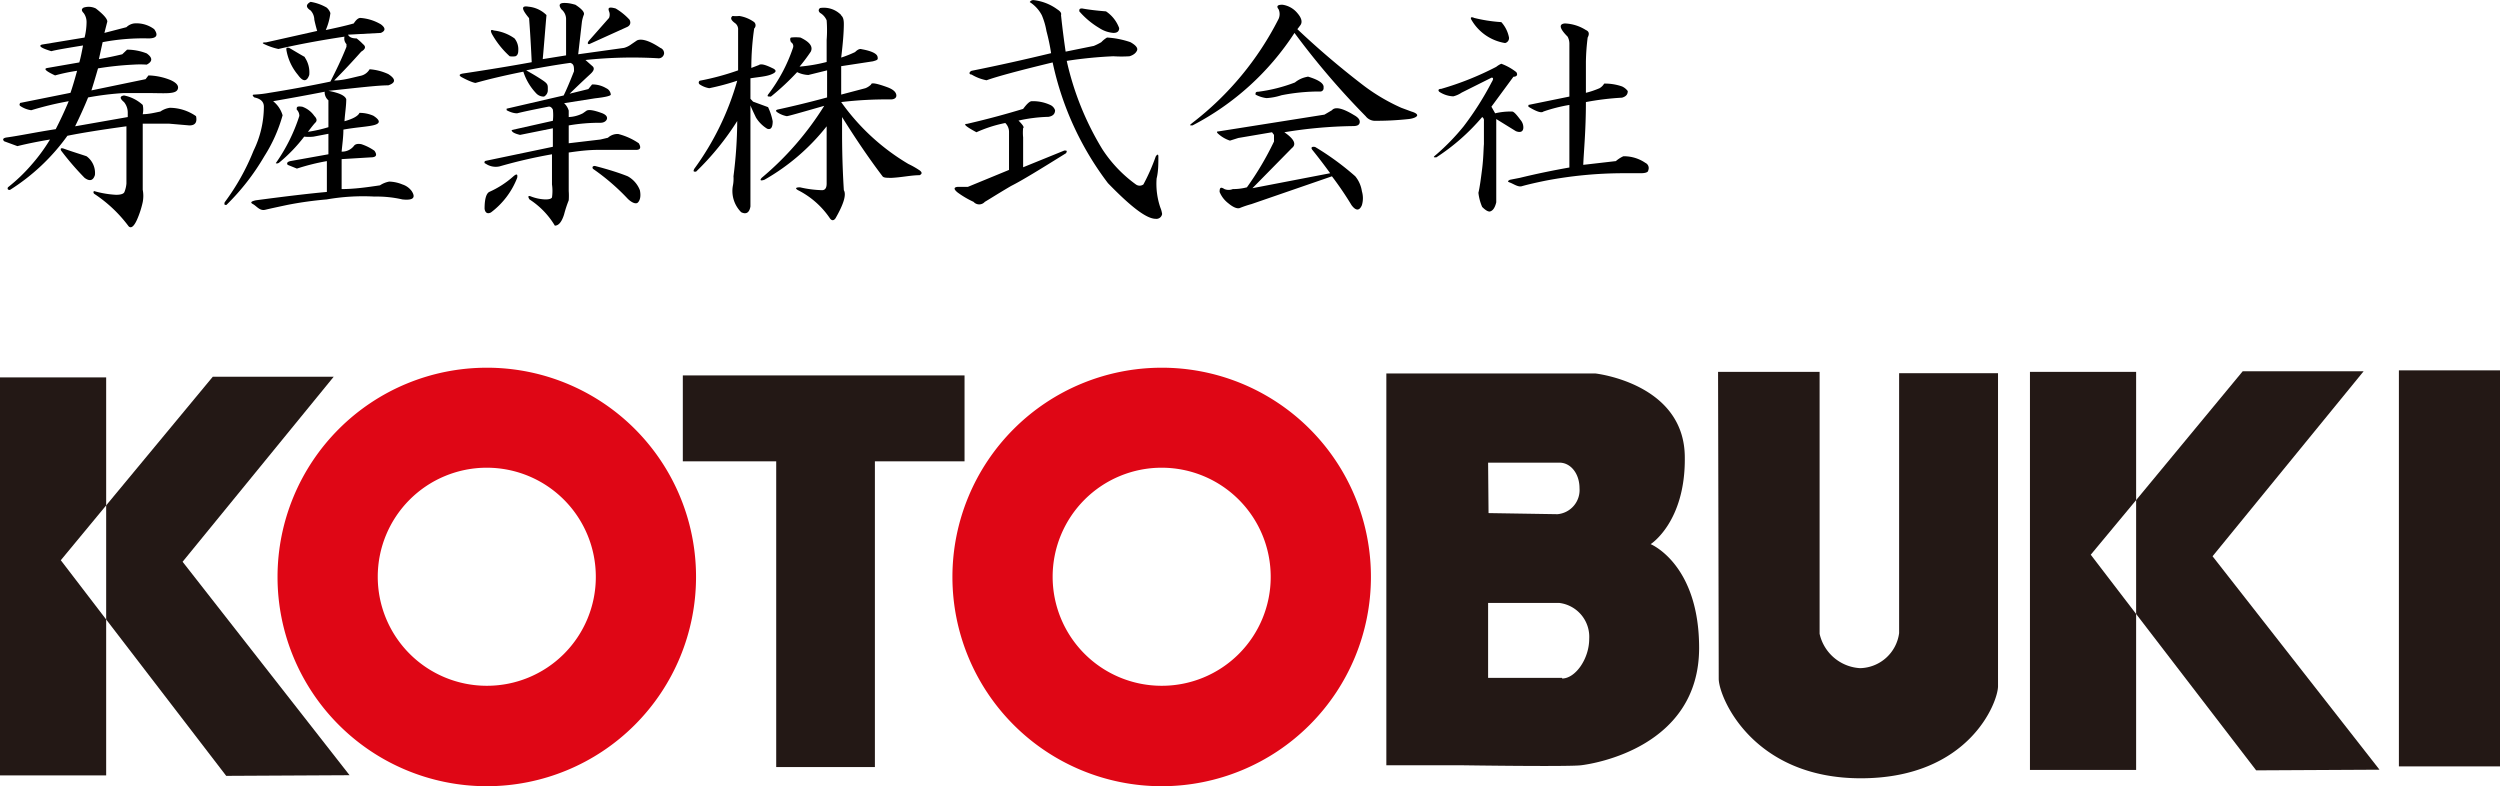
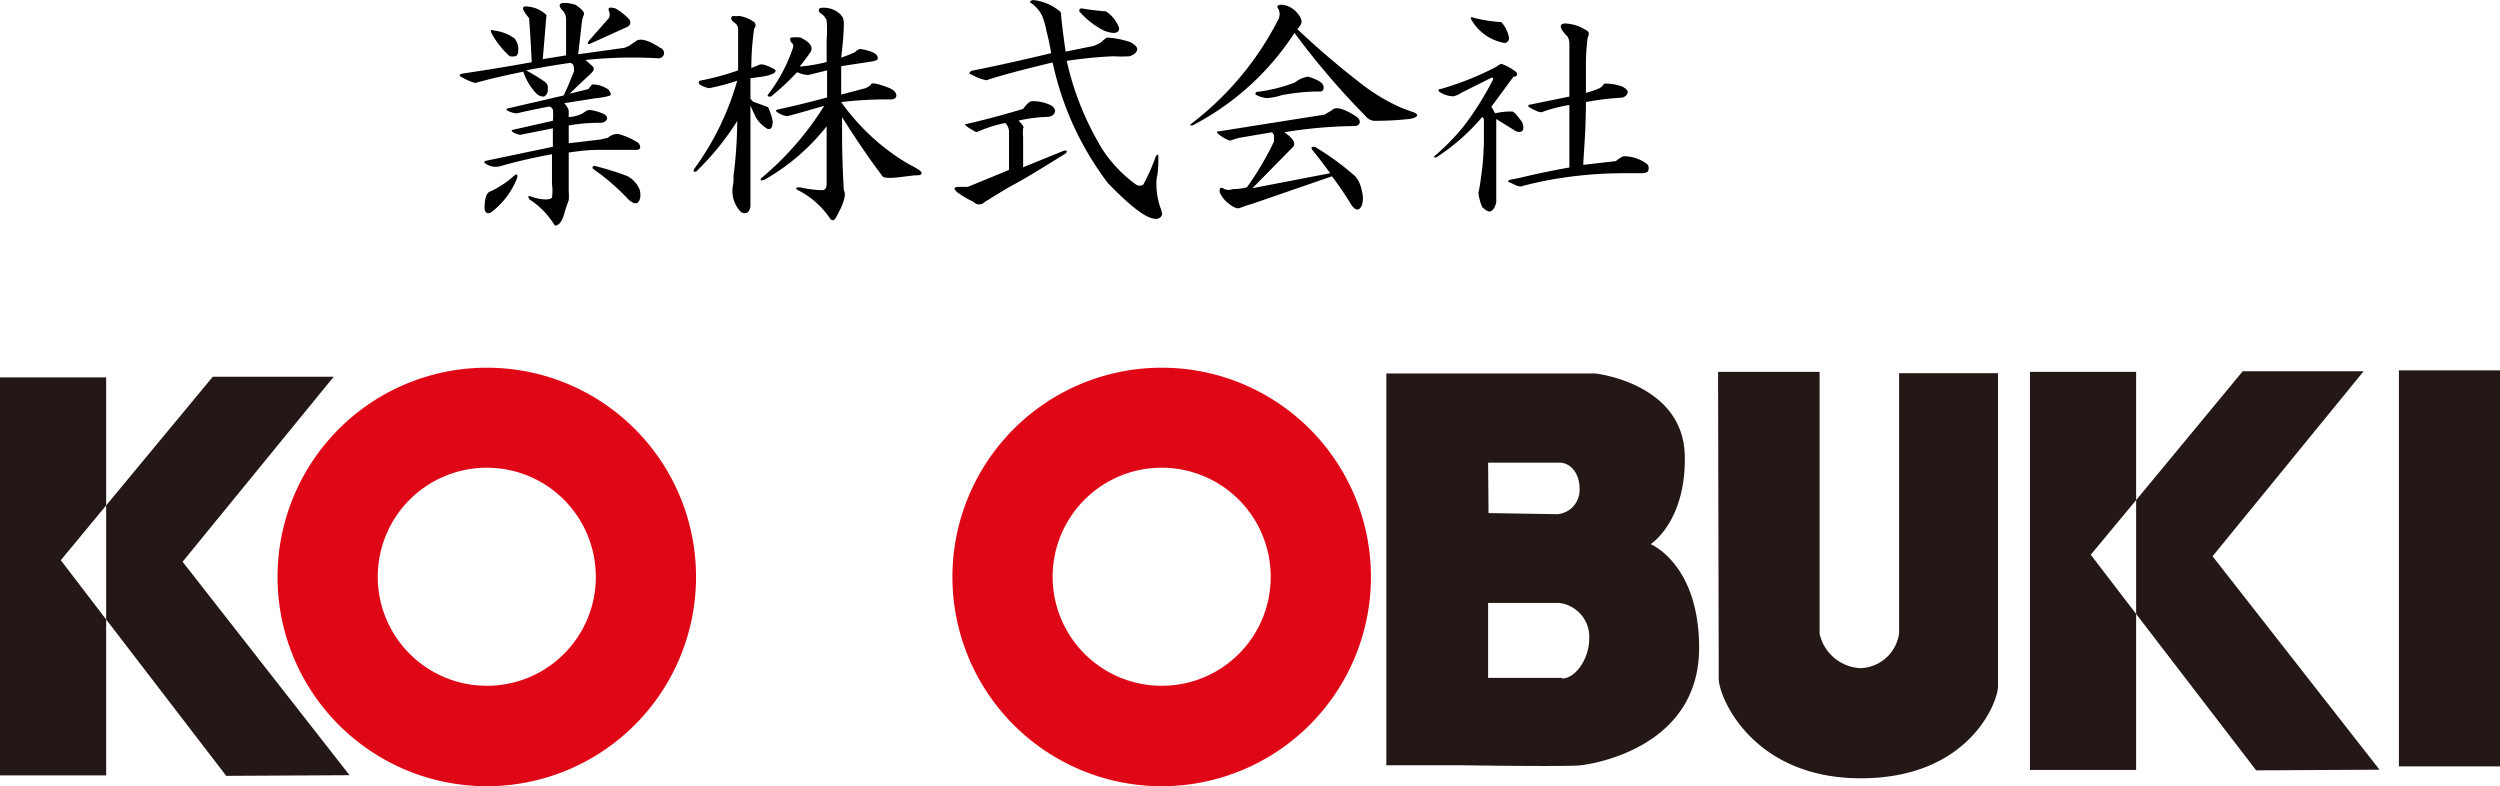
<svg xmlns="http://www.w3.org/2000/svg" width="40.04mm" height="12.59mm" viewBox="0 0 113.5 35.68">
  <defs>
    <style>
      .cls-1 {
        fill: #231815;
      }

      .cls-2 {
        fill: #df0615;
      }
    </style>
  </defs>
  <g id="レイヤー_2" data-name="レイヤー 2">
    <g id="レイヤー_1-2" data-name="レイヤー 1">
      <g>
        <g>
          <g>
            <polygon class="cls-1" points="4.82 22.94 4.82 17.13 0 17.13 0 35.2 4.82 35.2 4.82 28.12 2.76 25.43 4.82 22.94" />
            <polygon class="cls-1" points="15.87 35.19 8.29 25.5 15.15 17.1 9.66 17.1 4.82 22.94 4.82 28.12 10.27 35.22 15.87 35.19" />
          </g>
          <g>
            <polygon class="cls-1" points="96.98 22.7 96.98 16.88 92.16 16.88 92.16 34.95 96.98 34.95 96.98 27.87 94.92 25.18 96.98 22.7" />
            <polygon class="cls-1" points="108.03 34.94 100.45 25.25 107.31 16.85 101.82 16.85 96.98 22.7 96.98 27.87 102.43 34.97 108.03 34.94" />
          </g>
          <path class="cls-2" d="M22.1,16.69a9.5,9.5,0,1,0,9.5,9.5A9.49,9.49,0,0,0,22.1,16.69Zm0,14.44a4.95,4.95,0,1,1,4.95-4.94A4.94,4.94,0,0,1,22.1,31.13Z" />
          <path class="cls-2" d="M52.74,16.69a9.5,9.5,0,1,0,9.5,9.5A9.49,9.49,0,0,0,52.74,16.69Zm0,14.44a4.95,4.95,0,1,1,4.95-4.94A4.94,4.94,0,0,1,52.74,31.13Z" />
-           <polygon class="cls-1" points="43.79 17.04 31 17.04 31 20.94 35.24 20.94 35.24 34.82 39.72 34.82 39.72 20.94 43.79 20.94 43.79 17.04" />
          <rect class="cls-1" x="108.91" y="16.81" width="4.59" height="17.98" />
          <path class="cls-1" d="M74.94,24.7s1.58-1,1.55-3.93c0-3.38-4.07-3.82-4.07-3.82l-4.89,0H62.94V34.74h3.5v0s4.72.07,5.33,0,5.37-.83,5.37-5.33C77.14,25.6,74.94,24.7,74.94,24.7ZM67.56,21H70.8c.51,0,.91.5.91,1.16a1.1,1.1,0,0,1-1,1.18l-3.13-.05Zm3.36,9.77H67.56V27.37H70.8A1.55,1.55,0,0,1,72.15,29C72.15,29.91,71.52,30.8,70.92,30.8Z" />
          <path class="cls-1" d="M78,16.88h4.61V28.77a2,2,0,0,0,1.84,1.56,1.83,1.83,0,0,0,1.77-1.59V16.94h4.49V31.15c0,.72-1.31,4.18-6.23,4.18s-6.45-3.69-6.45-4.52S78,16.88,78,16.88Z" />
        </g>
        <g>
-           <path d="M4.35.38c.4.31.57.53.51.64l-.12.47,1-.26a.63.63,0,0,1,.34-.17A1.34,1.34,0,0,1,7,1.32c.2.28.11.42-.26.42a9.73,9.73,0,0,0-2.08.17l-.17.77c.34-.06.69-.13,1.06-.22l.22-.21a2.47,2.47,0,0,1,.89.17c.28.2.27.37,0,.51a4.62,4.62,0,0,0-.6,0,14.4,14.4,0,0,0-1.61.17c-.12.42-.22.75-.3,1l2.46-.51.13-.17a2.84,2.84,0,0,1,1,.21c.25.11.37.24.34.38s-.16.19-.39.21-.6,0-1.06,0-.75,0-1,0A13.1,13.1,0,0,0,4,4.42c-.17.42-.37.86-.59,1.31L5.8,5.31V5.1a.75.75,0,0,0-.17-.47q-.3-.25,0-.3a1.75,1.75,0,0,1,.85.43,1,1,0,0,1,0,.42c.28,0,.55-.07.8-.12a1,1,0,0,1,.43-.17,2.1,2.1,0,0,1,1.19.38q.09.42-.3.42l-.93-.08c-.37,0-.77,0-1.19,0v3a1.5,1.5,0,0,1,0,.56,4.16,4.16,0,0,1-.26.8c-.14.31-.27.41-.38.3A6.18,6.18,0,0,0,4.27,8.79c-.06-.08,0-.12,0-.12a4.44,4.44,0,0,0,1,.17c.23,0,.35-.05.38-.13a1.31,1.31,0,0,0,.09-.38V5.73c-1.25.17-2.14.32-2.68.43A9.33,9.33,0,0,1,.45,8.62q-.14,0-.09-.12A7.7,7.7,0,0,0,1.47,7.43a7.85,7.85,0,0,0,.8-1.1c-.48.08-1,.18-1.48.3l-.6-.22c-.08-.08-.06-.14.09-.17C.87,6.16,1.62,6,2.53,5.86c.19-.37.39-.79.59-1.27A14.56,14.56,0,0,0,1.42,5,1.17,1.17,0,0,1,.91,4.8c-.05-.06,0-.1,0-.13l2.29-.46c.08-.23.18-.56.3-1a8.21,8.21,0,0,0-1,.21c-.43-.2-.54-.31-.34-.34l1.44-.25c.06-.2.11-.46.17-.77-.74.12-1.22.2-1.44.26-.46-.14-.6-.24-.43-.3L3.84,1.7A3,3,0,0,0,3.93,1,.69.69,0,0,0,3.8.59C3.69.48,3.69.4,3.8.34A.74.74,0,0,1,4.35.38ZM3.93,7.09a.94.94,0,0,1,.38.85c-.08.26-.24.3-.47.13A12.77,12.77,0,0,1,2.78,6.84c-.06-.11,0-.14.13-.09C3.33,6.9,3.67,7,3.93,7.09Z" />
-           <path d="M14.83.34A.58.58,0,0,1,15,.59a2.76,2.76,0,0,1-.21.77c.42-.09.85-.18,1.27-.3.11-.17.21-.25.3-.25a2.12,2.12,0,0,1,.93.29c.23.17.21.3,0,.39l-1.49.08c.06.12.19.17.39.17a2.52,2.52,0,0,1,.29.26c.14.11.12.22-.08.34-.4.45-.81.89-1.23,1.31.39,0,.79-.12,1.19-.21a.62.62,0,0,0,.42-.3,2.45,2.45,0,0,1,.85.22c.34.22.35.39,0,.51-.48,0-1.39.11-2.72.25.48.09.75.21.81.38,0,.32-.06.65-.08,1,.39-.11.62-.24.68-.38a1.56,1.56,0,0,1,.63.13c.31.2.33.34.05.42s-.81.1-1.41.21c0,.34-.05.67-.08,1a.68.68,0,0,0,.55-.25c.06-.09.17-.12.34-.09a2.23,2.23,0,0,1,.6.3c.14.2.08.3-.17.3l-1.32.08,0,1.36c.56,0,1.14-.08,1.74-.17a1.14,1.14,0,0,1,.42-.17,1.67,1.67,0,0,1,.6.13.84.84,0,0,1,.42.3c.2.31.06.43-.42.38A5.22,5.22,0,0,0,17,8.92a9.61,9.61,0,0,0-2.17.13,16.42,16.42,0,0,0-1.79.25c-.42.09-.75.16-1,.22s-.39-.17-.56-.26,0-.14.13-.17c1.28-.17,2.35-.3,3.23-.38V7.31a9.88,9.88,0,0,0-1.36.34l-.42-.17c-.06-.09,0-.14.12-.17L14.91,7V6.07l-.68.13a2,2,0,0,1-.42,0,7.14,7.14,0,0,1-1.15,1.19c-.11.06-.16,0-.13,0a7.93,7.93,0,0,0,1.06-2.13.4.4,0,0,0-.12-.29c0-.12,0-.16.25-.13a1.12,1.12,0,0,1,.55.42c.12.12.13.22.05.3s-.17.2-.34.42a6.23,6.23,0,0,0,.93-.21V4.55a.48.48,0,0,1-.17-.39c-.76.15-1.54.29-2.34.43a1.28,1.28,0,0,1,.43.64A6.9,6.9,0,0,1,12,7.09,10.49,10.49,0,0,1,10.28,9.3c-.08,0-.11,0-.08-.12a10.28,10.28,0,0,0,1.31-2.34,4.58,4.58,0,0,0,.47-2c0-.22-.14-.36-.43-.42-.11-.09-.09-.13,0-.13a5.06,5.06,0,0,0,.68-.08Q13.56,4,15,3.7c.26-.51.5-1,.73-1.58V2a.37.37,0,0,1-.09-.34c-1.13.17-2.14.36-3,.56A2.9,2.9,0,0,1,12,2c-.11-.05-.09-.08.08-.08L14.4,1.4c-.06-.2-.1-.37-.13-.51A.63.63,0,0,0,14.1.47q-.33-.21,0-.39A2.15,2.15,0,0,1,14.83.34Zm-1,2.25a1.21,1.21,0,0,1,.21.81c-.11.31-.28.32-.51,0A2.38,2.38,0,0,1,13,2.25c0-.08,0-.11.13-.08C13.42,2.34,13.65,2.48,13.85,2.59Z" />
          <path d="M26.12.21c.31.2.44.36.38.47a1.6,1.6,0,0,0-.08.3l-.17,1.48,2.08-.29A1,1,0,0,0,28.67,2l.25-.17c.2-.09.55,0,1.06.34a.26.26,0,0,1,.17.25.25.25,0,0,1-.29.22,20.35,20.35,0,0,0-3.28.08l.34.3c.09.11,0,.23-.12.34-.37.34-.68.64-.94.89l.85-.21.17-.21a1.2,1.2,0,0,1,.64.17.35.35,0,0,1,.21.29c0,.06-.27.12-.72.17l-1.4.22a.74.74,0,0,1,.21.34v.29a1.55,1.55,0,0,0,.64-.17l.17-.12q.16-.09.72.12c.14.06.21.13.21.22s-.1.21-.3.21a8.23,8.23,0,0,0-1.44.12v.81l1.44-.17.34-.08a.64.64,0,0,1,.47-.17A2.93,2.93,0,0,1,29,6.5c.12.2.07.3-.12.3H27.18c-.54,0-1,.07-1.36.12V8.67a2.93,2.93,0,0,1,0,.42,5.34,5.34,0,0,0-.21.64q-.16.51-.42.51a3.63,3.63,0,0,0-1.15-1.19c-.09-.14-.06-.19.08-.13a2,2,0,0,0,.64.13q.25,0,.3-.09a2.05,2.05,0,0,0,0-.59V7a22.7,22.7,0,0,0-2.38.55.81.81,0,0,1-.64-.13c-.05,0-.07-.09,0-.12l3.06-.64V5.82l-1.49.3c-.25-.06-.38-.13-.38-.22l1.87-.42a2.16,2.16,0,0,0,0-.51c-.06-.11-.13-.15-.21-.13q-1.07.21-1.41.3c-.05,0-.21,0-.46-.13C23,5,23,5,23,4.93l2.59-.6c.11-.22.27-.59.47-1.1,0-.2,0-.33-.17-.38-.57.08-1.24.19-2,.34.25.14.51.29.76.46s.22.22.22.47a.33.33,0,0,1-.17.26.46.46,0,0,1-.34-.13,2.56,2.56,0,0,1-.6-1c-.85.17-1.57.34-2.17.51-.05,0-.26-.06-.63-.26-.14-.08-.12-.14.08-.17,1.13-.17,2.17-.34,3.1-.51-.05-1.07-.1-1.75-.12-2C23.67.4,23.65.24,24,.3a1.33,1.33,0,0,1,.81.38c-.06.68-.11,1.36-.17,2l1.06-.17V.89a.58.58,0,0,0-.21-.47c-.14-.19-.1-.29.13-.29S26,.18,26.12.21ZM23.48,8.07a3.58,3.58,0,0,1-1.19,1.57c-.17.09-.27,0-.29-.17,0-.42.07-.68.21-.76A4.19,4.19,0,0,0,23.31,8C23.46,7.87,23.51,7.9,23.48,8.07Zm-.12-6.33a.79.79,0,0,1,.17.55c0,.15-.05.23-.13.26a.83.83,0,0,1-.26,0,4,4,0,0,1-.8-1c-.09-.17-.06-.23.08-.17A2,2,0,0,1,23.36,1.74ZM28.58.89c.09.17,0,.29-.13.34L26.75,2c-.08,0-.09-.06,0-.17L27.65.81a.39.39,0,0,0,0-.3c-.06-.17,0-.21.3-.13A2.81,2.81,0,0,1,28.58.89ZM28.5,8a1.22,1.22,0,0,1,.55.63c.06.29,0,.47-.09.56s-.29,0-.46-.17a9.88,9.88,0,0,0-1.58-1.36c-.05-.09,0-.13.09-.13C27.63,7.69,28.13,7.85,28.5,8Z" />
          <path d="M34.24,1a.2.2,0,0,1,0,.29,12.5,12.5,0,0,0-.13,1.79l.34-.13c.11-.08.34,0,.68.17.14.09.1.17-.13.26s-.54.11-.93.17v.93l.12.13.68.25a2.62,2.62,0,0,1,.21.64c0,.28-.08.4-.25.34a1.53,1.53,0,0,1-.51-.51c-.08-.17-.17-.35-.25-.55,0,.93,0,1.8,0,2.59v2c-.05.29-.2.37-.42.26a1.36,1.36,0,0,1-.38-1.19A1.63,1.63,0,0,0,33.3,8a20.37,20.37,0,0,0,.17-2.51,12.29,12.29,0,0,1-1.87,2.3c-.11,0-.14,0-.08-.13a12.58,12.58,0,0,0,1.95-4A10.61,10.61,0,0,1,32.2,4a1.1,1.1,0,0,1-.43-.17.1.1,0,0,1,0-.17,11.78,11.78,0,0,0,1.74-.47V1.36a.35.35,0,0,0-.12-.3c-.2-.14-.25-.25-.13-.34a1.24,1.24,0,0,0,.3,0A1.58,1.58,0,0,1,34.24,1Zm3.95-.3c.08.06.12.18.12.38q0,.55-.12,1.53a5.16,5.16,0,0,0,.63-.25c.12-.12.22-.16.3-.13.45.08.69.2.72.34s0,.15-.21.21L38.19,3V4.29L39.29,4a.77.77,0,0,0,.26-.17q0-.14.72.12c.25.09.39.2.42.34s-.08.22-.25.22a17.29,17.29,0,0,0-2.25.12,9.94,9.94,0,0,0,3.05,2.81,3.88,3.88,0,0,1,.51.29c.12.09.12.16,0,.22-.39,0-.82.1-1.27.12-.23,0-.37,0-.42-.08-.6-.79-1.21-1.69-1.83-2.68V6c0,1.24.05,2.12.08,2.63.12.2,0,.62-.38,1.28-.08.11-.17.11-.25,0a3.84,3.84,0,0,0-1.45-1.28c-.14-.08-.11-.13.09-.13a5,5,0,0,0,1,.13q.21,0,.21-.3V5.73A9.67,9.67,0,0,1,34.7,8.16q-.26.08-.12-.09A13.71,13.71,0,0,0,37.42,4.8c-1.08.31-1.64.47-1.7.47a1.14,1.14,0,0,1-.42-.17c-.09-.06-.09-.1,0-.13.65-.14,1.4-.32,2.25-.55V3.19l-.85.21a1.27,1.27,0,0,1-.51-.13A11.33,11.33,0,0,1,35,4.38c-.14,0-.18,0-.13-.09A7.34,7.34,0,0,0,36,2.17a.21.21,0,0,0-.09-.26q-.07-.16,0-.21a2,2,0,0,1,.43,0c.42.2.58.41.47.64a8,8,0,0,1-.51.68,7.35,7.35,0,0,0,1.23-.21v-1a5.87,5.87,0,0,0,0-.89.71.71,0,0,0-.3-.34c-.09-.09-.07-.16,0-.22A1.1,1.1,0,0,1,38.19.68Z" />
          <path d="M46.84,4.59a1.87,1.87,0,0,1,.84.17A.4.4,0,0,1,47.9,5q0,.25-.3.3a7,7,0,0,0-1.36.17c.2.2.27.31.21.34a2,2,0,0,0,0,.42l0,1.36,1.87-.76c.11,0,.14,0,.08.12-1.19.74-2,1.24-2.5,1.49-.63.37-1,.61-1.19.72a.34.34,0,0,1-.51,0,4.11,4.11,0,0,1-.73-.43c-.17-.14-.18-.23,0-.25l.47,0,1.87-.77V6a.57.57,0,0,0-.17-.42A6,6,0,0,0,44.33,6c-.48-.26-.62-.38-.43-.38,1-.23,1.82-.46,2.55-.68Q46.71,4.59,46.84,4.59ZM48,.42c.14.09.2.17.17.26.06.57.13,1.12.21,1.66l1.28-.26A2.7,2.7,0,0,0,50,1.91a1.17,1.17,0,0,1,.26-.21,4,4,0,0,1,1.06.21c.25.14.35.27.3.38s-.15.2-.34.26a5.64,5.64,0,0,1-.73,0,19.26,19.26,0,0,0-2.12.21,13.2,13.2,0,0,0,1.61,4,6,6,0,0,0,1.53,1.61.29.29,0,0,0,.34,0,8.78,8.78,0,0,0,.56-1.27c.08-.12.12-.1.12,0,0,.34,0,.68-.08,1a3.33,3.33,0,0,0,.17,1.32,1.17,1.17,0,0,1,.08.29.26.26,0,0,1-.29.22c-.43,0-1.15-.57-2.17-1.62a13.79,13.79,0,0,1-2.51-5.48c-1.53.37-2.53.64-3,.81a2.05,2.05,0,0,1-.68-.26c-.12,0-.13-.11,0-.17,1.25-.25,2.45-.52,3.61-.8a9.24,9.24,0,0,0-.21-1,3.28,3.28,0,0,0-.21-.72,1.56,1.56,0,0,0-.55-.6A.19.19,0,0,1,46.92,0,2.24,2.24,0,0,1,48,.42Zm2.21.09a1.56,1.56,0,0,1,.6.76c0,.15-.09.22-.26.22a1.35,1.35,0,0,1-.64-.22A3.7,3.7,0,0,1,49,.51c0-.09,0-.13.13-.13C49.45.44,49.82.48,50.19.51Z" />
          <path d="M58.9.59c.2.23.24.42.13.56l-.13.17a38,38,0,0,0,2.93,2.5,8.67,8.67,0,0,0,1.79,1.07l.46.17c.17.05.26.11.26.17s-.13.14-.38.17a13.68,13.68,0,0,1-1.49.08A.54.54,0,0,1,62,5.27a35.19,35.19,0,0,1-3.23-3.78,12.22,12.22,0,0,1-4.63,4.2c-.14,0-.15,0,0-.12A13.85,13.85,0,0,0,58.05.85a.54.54,0,0,0,0-.43c-.11-.14-.06-.21.17-.21A1.07,1.07,0,0,1,58.9.59ZM60.47,5c.14-.17.48-.1,1,.22.2.11.28.22.26.34s-.13.16-.3.16A20.59,20.59,0,0,0,58.31,6c.45.31.56.55.34.72L56.86,8.54l3.53-.68c-.29-.4-.56-.75-.81-1.06-.09-.12,0-.16.13-.13A12.32,12.32,0,0,1,61.53,8a1.39,1.39,0,0,1,.3.68,1.1,1.1,0,0,1,0,.63c-.11.26-.27.27-.47,0A14.79,14.79,0,0,0,60.47,8L56.82,9.26a5,5,0,0,0-.51.17c-.11.06-.3,0-.55-.21a1.24,1.24,0,0,1-.39-.51c0-.2.05-.24.22-.13a.5.5,0,0,0,.38,0,2.49,2.49,0,0,0,.64-.08,13.61,13.61,0,0,0,1.23-2.08l0-.3L57.75,6l-1.53.26-.38.12a1.48,1.48,0,0,1-.51-.29c-.11-.09-.1-.13,0-.13l4.8-.76Zm-1.1-1.53q.77.23.72.51a.15.15,0,0,1-.17.17,8.84,8.84,0,0,0-1.74.17,2.73,2.73,0,0,1-.68.13A1.41,1.41,0,0,1,57,4.29c0-.08,0-.13.13-.13a7.16,7.16,0,0,0,1.66-.42A1.21,1.21,0,0,1,59.37,3.48Z" />
          <path d="M68.16,2.89a2.53,2.53,0,0,1,.68.38c.09.14,0,.21-.13.21l-1,1.36.17.3a3,3,0,0,1,.77-.08c.08,0,.21.15.38.38a.52.52,0,0,1,.13.34c0,.2-.14.25-.34.17l-.89-.55V9.18q-.09.38-.3.42c-.09,0-.2-.07-.34-.21a2.24,2.24,0,0,1-.17-.64c.06-.25.11-.62.17-1.1s.06-.88.08-1.11V5.48a.17.17,0,0,0-.08-.17,9.51,9.51,0,0,1-2.08,1.83c-.14,0-.16,0,0-.13a10,10,0,0,0,1.24-1.28,13.75,13.75,0,0,0,1.27-2q.13-.21,0-.21l-1.36.68a1.22,1.22,0,0,1-.38.17,1.24,1.24,0,0,1-.64-.21c-.08-.09,0-.13.09-.13a13.56,13.56,0,0,0,2.5-1A1,1,0,0,1,68.16,2.89Zm.34-1.23a.23.23,0,0,1-.17.29A2.16,2.16,0,0,1,66.8.89c-.06-.11,0-.14.13-.08A6.89,6.89,0,0,0,68.16,1,1.44,1.44,0,0,1,68.5,1.66ZM72,1.36c.14.06.17.17.08.34A10,10,0,0,0,72,2.8l0,1.41A4,4,0,0,0,72.62,4a.58.58,0,0,0,.21-.21,2.37,2.37,0,0,1,.81.13.67.67,0,0,1,.26.21c0,.14-.06.24-.26.3A12.35,12.35,0,0,0,72,4.63c0,1.33-.1,2.28-.12,2.85l1.48-.17a1.41,1.41,0,0,1,.34-.22,1.72,1.72,0,0,1,1,.3.26.26,0,0,1,.13.34c0,.09-.14.13-.34.13h-.77a18.87,18.87,0,0,0-3.56.34c-.54.11-.9.2-1.07.25s-.38-.11-.55-.17,0-.1,0-.12L69,8.07c.82-.2,1.57-.35,2.25-.47l0-2.84a7.21,7.21,0,0,0-1.18.3c-.09.08-.32,0-.68-.22,0,0,0,0,0-.08l1.86-.38V2a.68.68,0,0,0-.08-.34c-.37-.37-.41-.57-.13-.6A1.92,1.92,0,0,1,72,1.36Z" />
        </g>
      </g>
    </g>
  </g>
</svg>